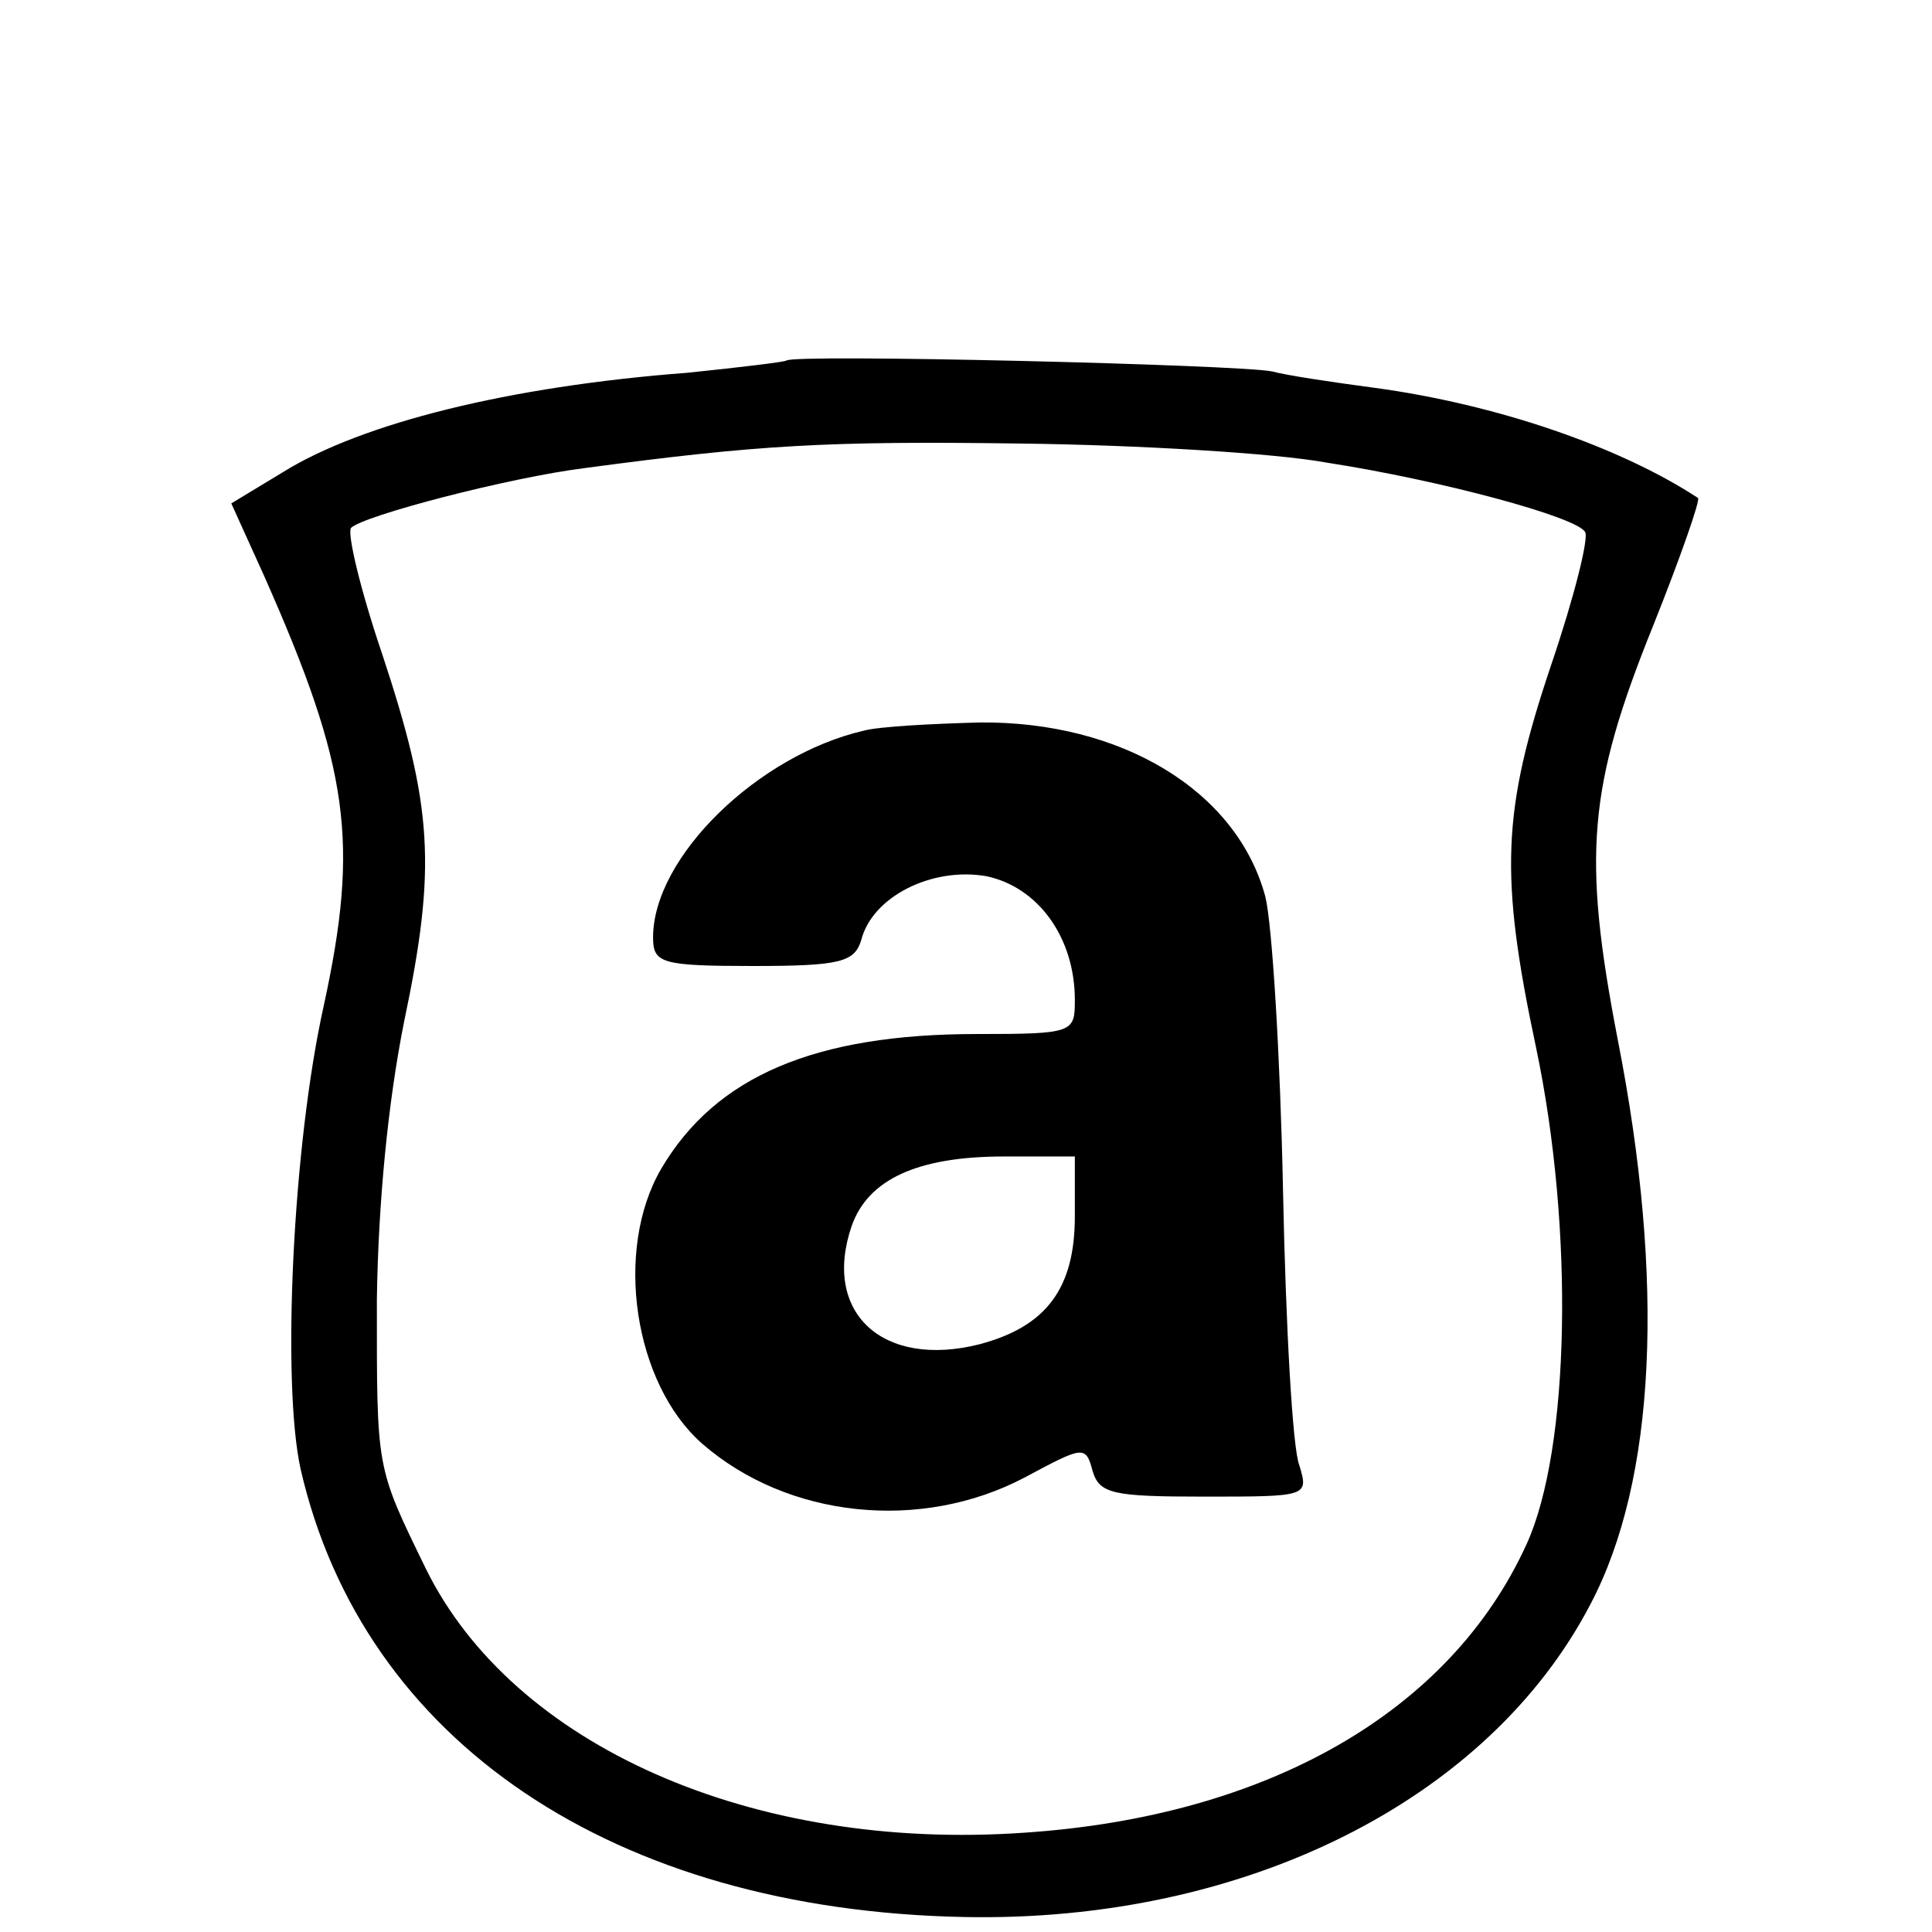
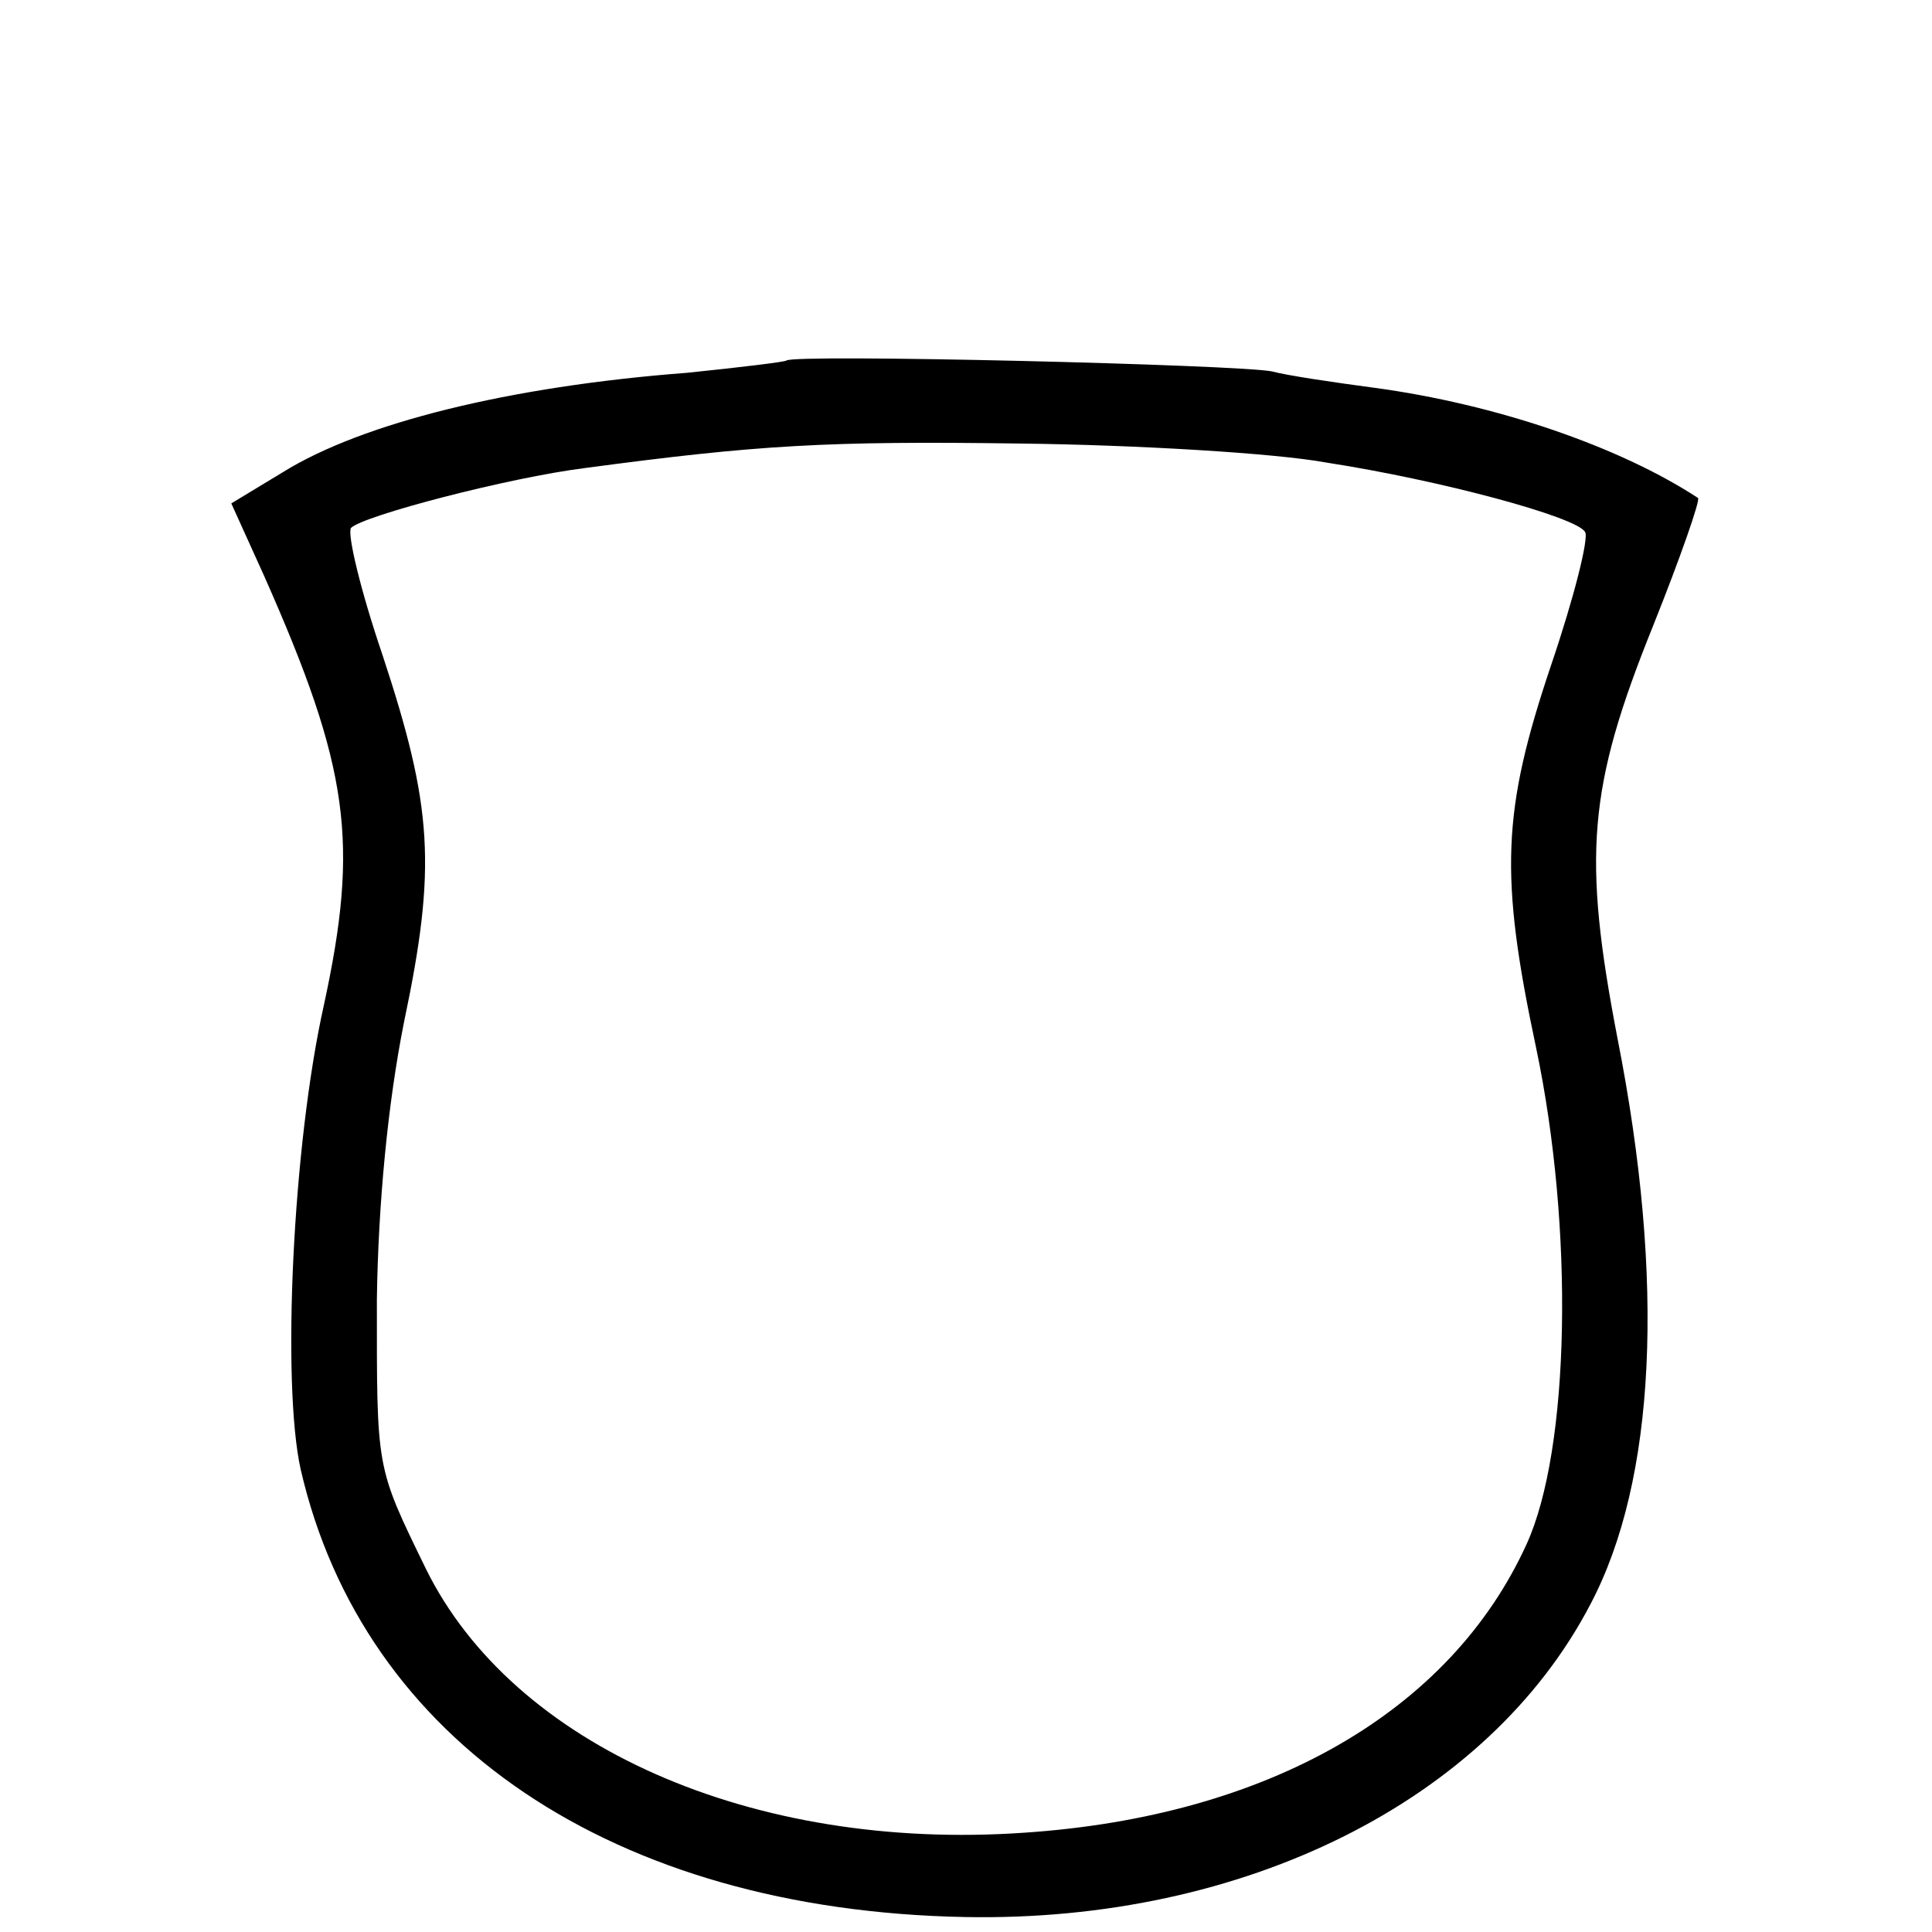
<svg xmlns="http://www.w3.org/2000/svg" version="1.0" width="142pt" height="142pt" viewBox="0 0 142 142" preserveAspectRatio="xMidYMid meet">
  <g transform="translate(0,142) scale(0.1,-0.1)" fill="#000000" stroke="none">
    <path d="M578 1155 c-1 -1 -34 -5 -73 -9 -131 -10 -239 -37 -297 -73 l-38 -23 24 -53 c63 -142 70 -196 44 -316 -23 -103 -31 -278 -17 -341 46 -200 230 -324 488 -329 206 -4 385 86 460 230 48 91 55 237 20 415 -26 135 -22 185 26 304 20 50 35 93 33 94 -58 38 -149 69 -238 81 -30 4 -64 9 -75 12 -24 5 -352 13 -357 8z m397 -75 c84 -13 184 -40 190 -51 3 -4 -8 -48 -25 -98 -36 -107 -38 -154 -11 -281 28 -133 25 -295 -7 -365 -56 -123 -190 -200 -369 -212 -200 -14 -376 64 -440 194 -37 76 -36 72 -36 198 1 70 8 144 20 204 24 114 21 158 -16 270 -16 47 -26 89 -23 93 9 9 116 37 172 44 127 17 178 20 320 18 85 -1 187 -7 225 -14z" />
-     <path d="M635 883 c-78 -18 -155 -93 -155 -152 0 -19 6 -21 74 -21 64 0 74 3 79 19 8 32 52 54 92 47 38 -8 65 -45 65 -91 0 -24 -1 -25 -72 -25 -119 0 -192 -31 -232 -99 -35 -60 -20 -158 30 -202 63 -55 161 -65 237 -25 43 23 45 24 50 5 5 -17 15 -19 82 -19 76 0 77 0 70 23 -5 12 -10 103 -12 202 -2 99 -8 196 -13 216 -21 78 -106 129 -210 128 -36 -1 -74 -3 -85 -6z m155 -357 c0 -53 -21 -81 -70 -94 -71 -18 -116 23 -94 87 12 34 48 51 112 51 l52 0 0 -44z" />
  </g>
</svg>